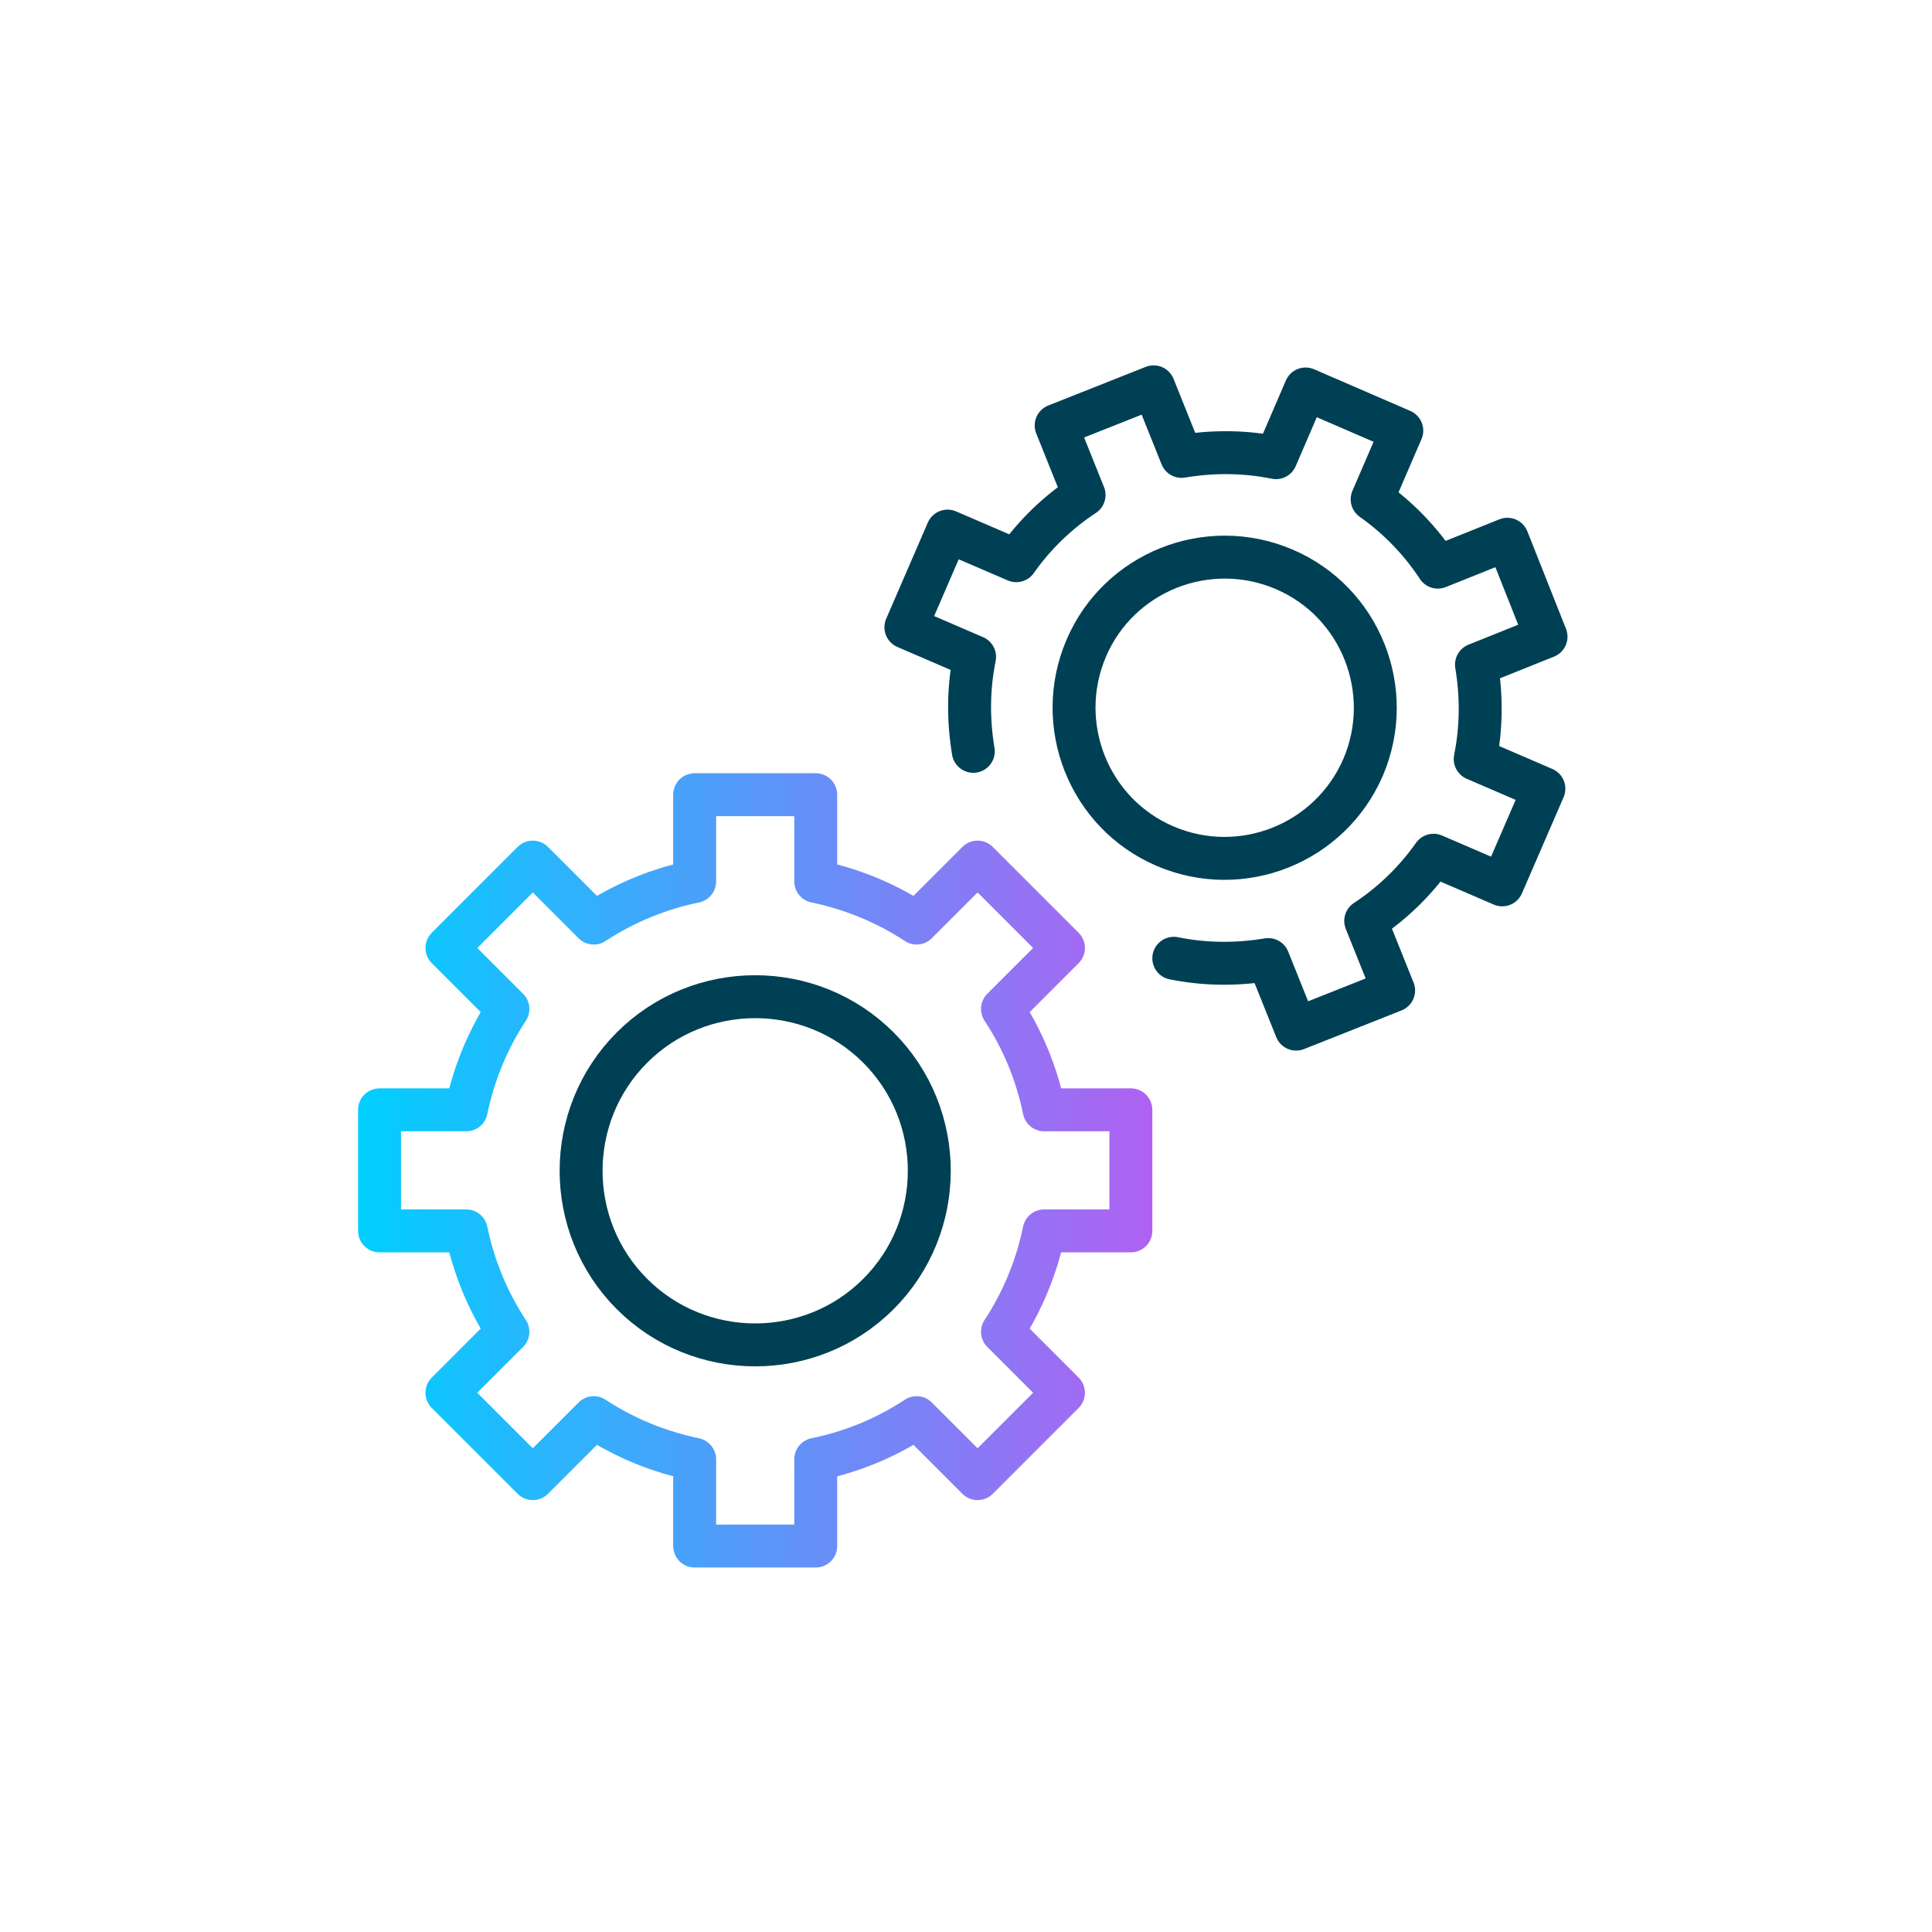
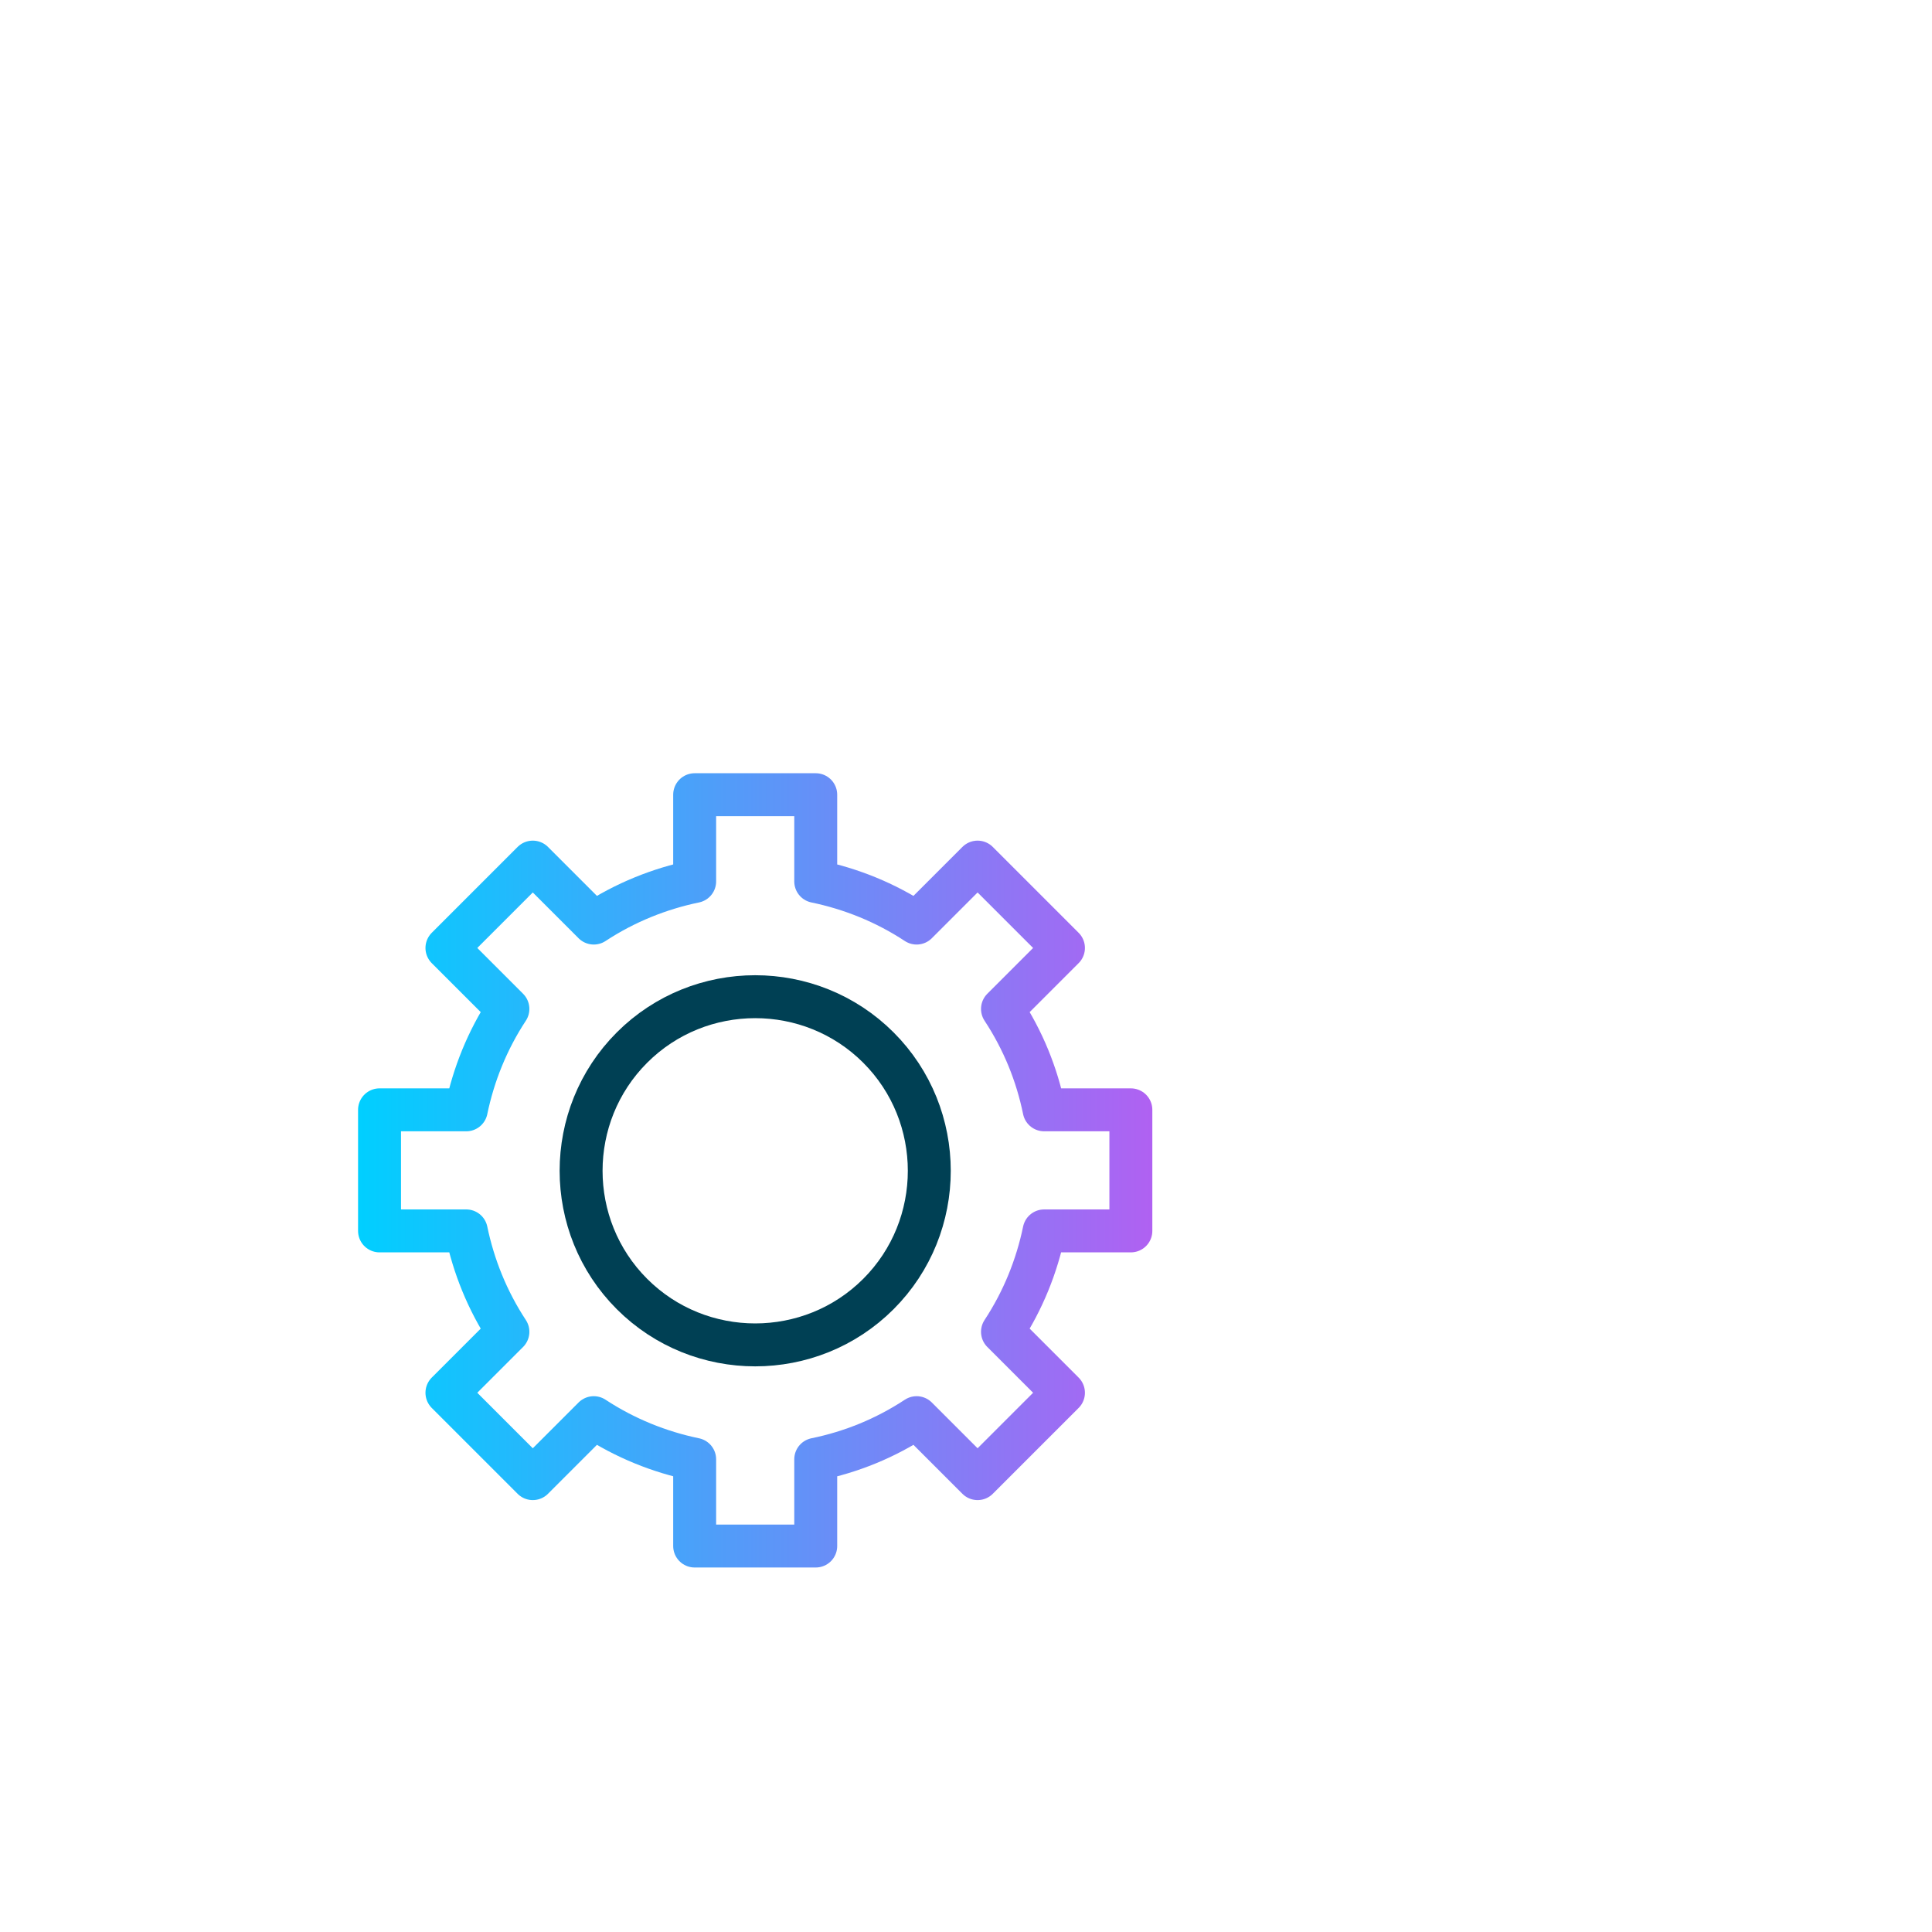
<svg xmlns="http://www.w3.org/2000/svg" id="icon" viewBox="0 0 45 45">
  <defs>
    <style> .cls-1 { stroke: #004054; } .cls-1, .cls-2 { fill: none; stroke-linecap: round; stroke-linejoin: round; } .cls-2 { stroke: url(#linear-gradient); } </style>
    <linearGradient id="linear-gradient" x1="8.34" y1="27.27" x2="26.83" y2="27.27" gradientUnits="userSpaceOnUse">
      <stop offset="0" stop-color="#00cfff" />
      <stop offset="1" stop-color="#b061f2" />
    </linearGradient>
  </defs>
  <path class="cls-2" d="m24.77,22.08l-2-2-1.42,1.42c-.73-.48-1.53-.8-2.35-.97v-2.02h-2.82v2.02c-.82.17-1.62.49-2.35.97l-1.42-1.42-2,2,1.42,1.42c-.48.73-.8,1.53-.97,2.35h-2.02v2.82h2.02c.17.82.49,1.62.97,2.35l-1.42,1.42,2,2,1.42-1.42c.73.48,1.53.8,2.35.97v2.02h2.82v-2.02c.83-.17,1.62-.49,2.35-.97l1.42,1.42,2-2-1.42-1.42c.48-.73.8-1.53.97-2.35h2.02v-2.82h-2.02c-.17-.83-.49-1.62-.97-2.35l1.42-1.42Z" />
-   <path class="cls-1" d="m27.34,22.32c.74.15,1.48.15,2.2.03l.65,1.62,2.27-.9-.65-1.62c.61-.4,1.15-.92,1.58-1.53l1.6.69.97-2.24-1.6-.69c.15-.74.15-1.48.03-2.2l1.62-.65-.9-2.27-1.62.65c-.4-.61-.92-1.15-1.53-1.58l.69-1.6-2.24-.97-.69,1.6c-.74-.15-1.48-.15-2.2-.03l-.65-1.62-2.27.9.65,1.62c-.61.4-1.15.92-1.58,1.53l-1.6-.69-.97,2.24,1.6.69c-.15.74-.15,1.48-.03,2.2m9.08.37c-.77,1.78-2.83,2.6-4.61,1.84s-2.6-2.83-1.84-4.61,2.83-2.6,4.61-1.84,2.6,2.83,1.84,4.61Z" />
  <path class="cls-1" d="m20.46,30.14c-1.58,1.58-4.16,1.58-5.74,0s-1.58-4.16,0-5.74,4.16-1.58,5.74,0,1.58,4.16,0,5.74Z" />
</svg>